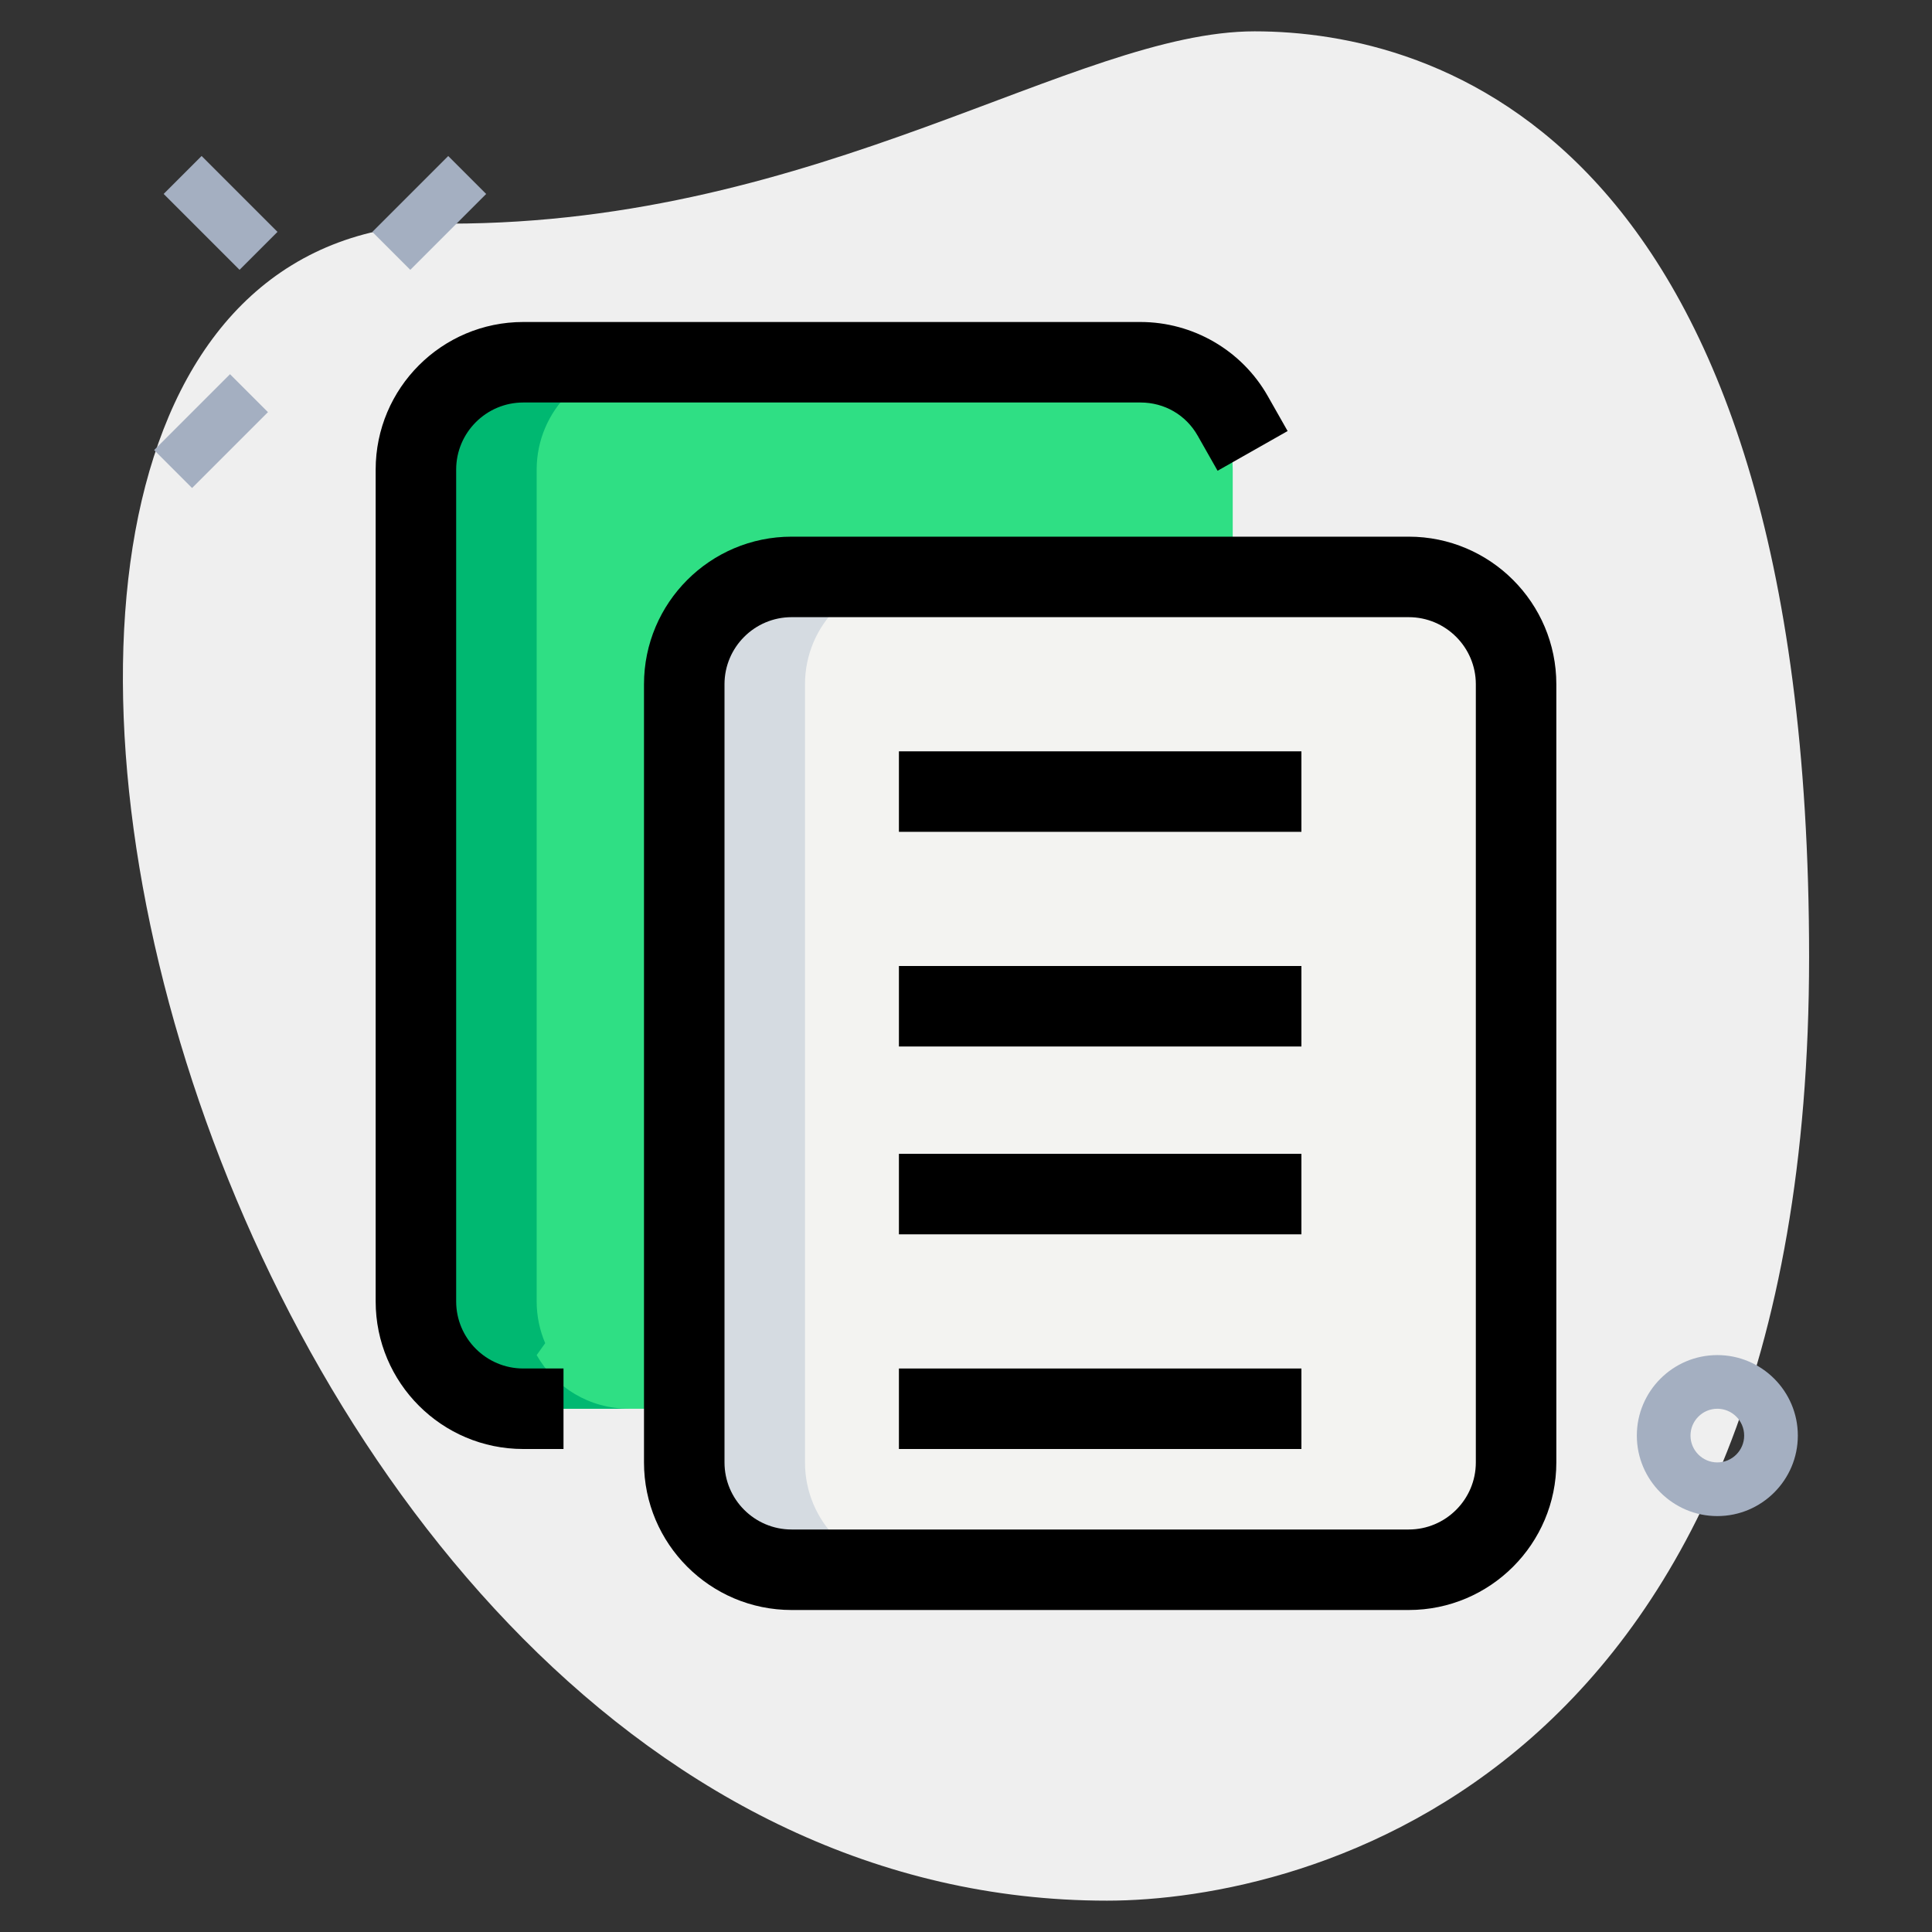
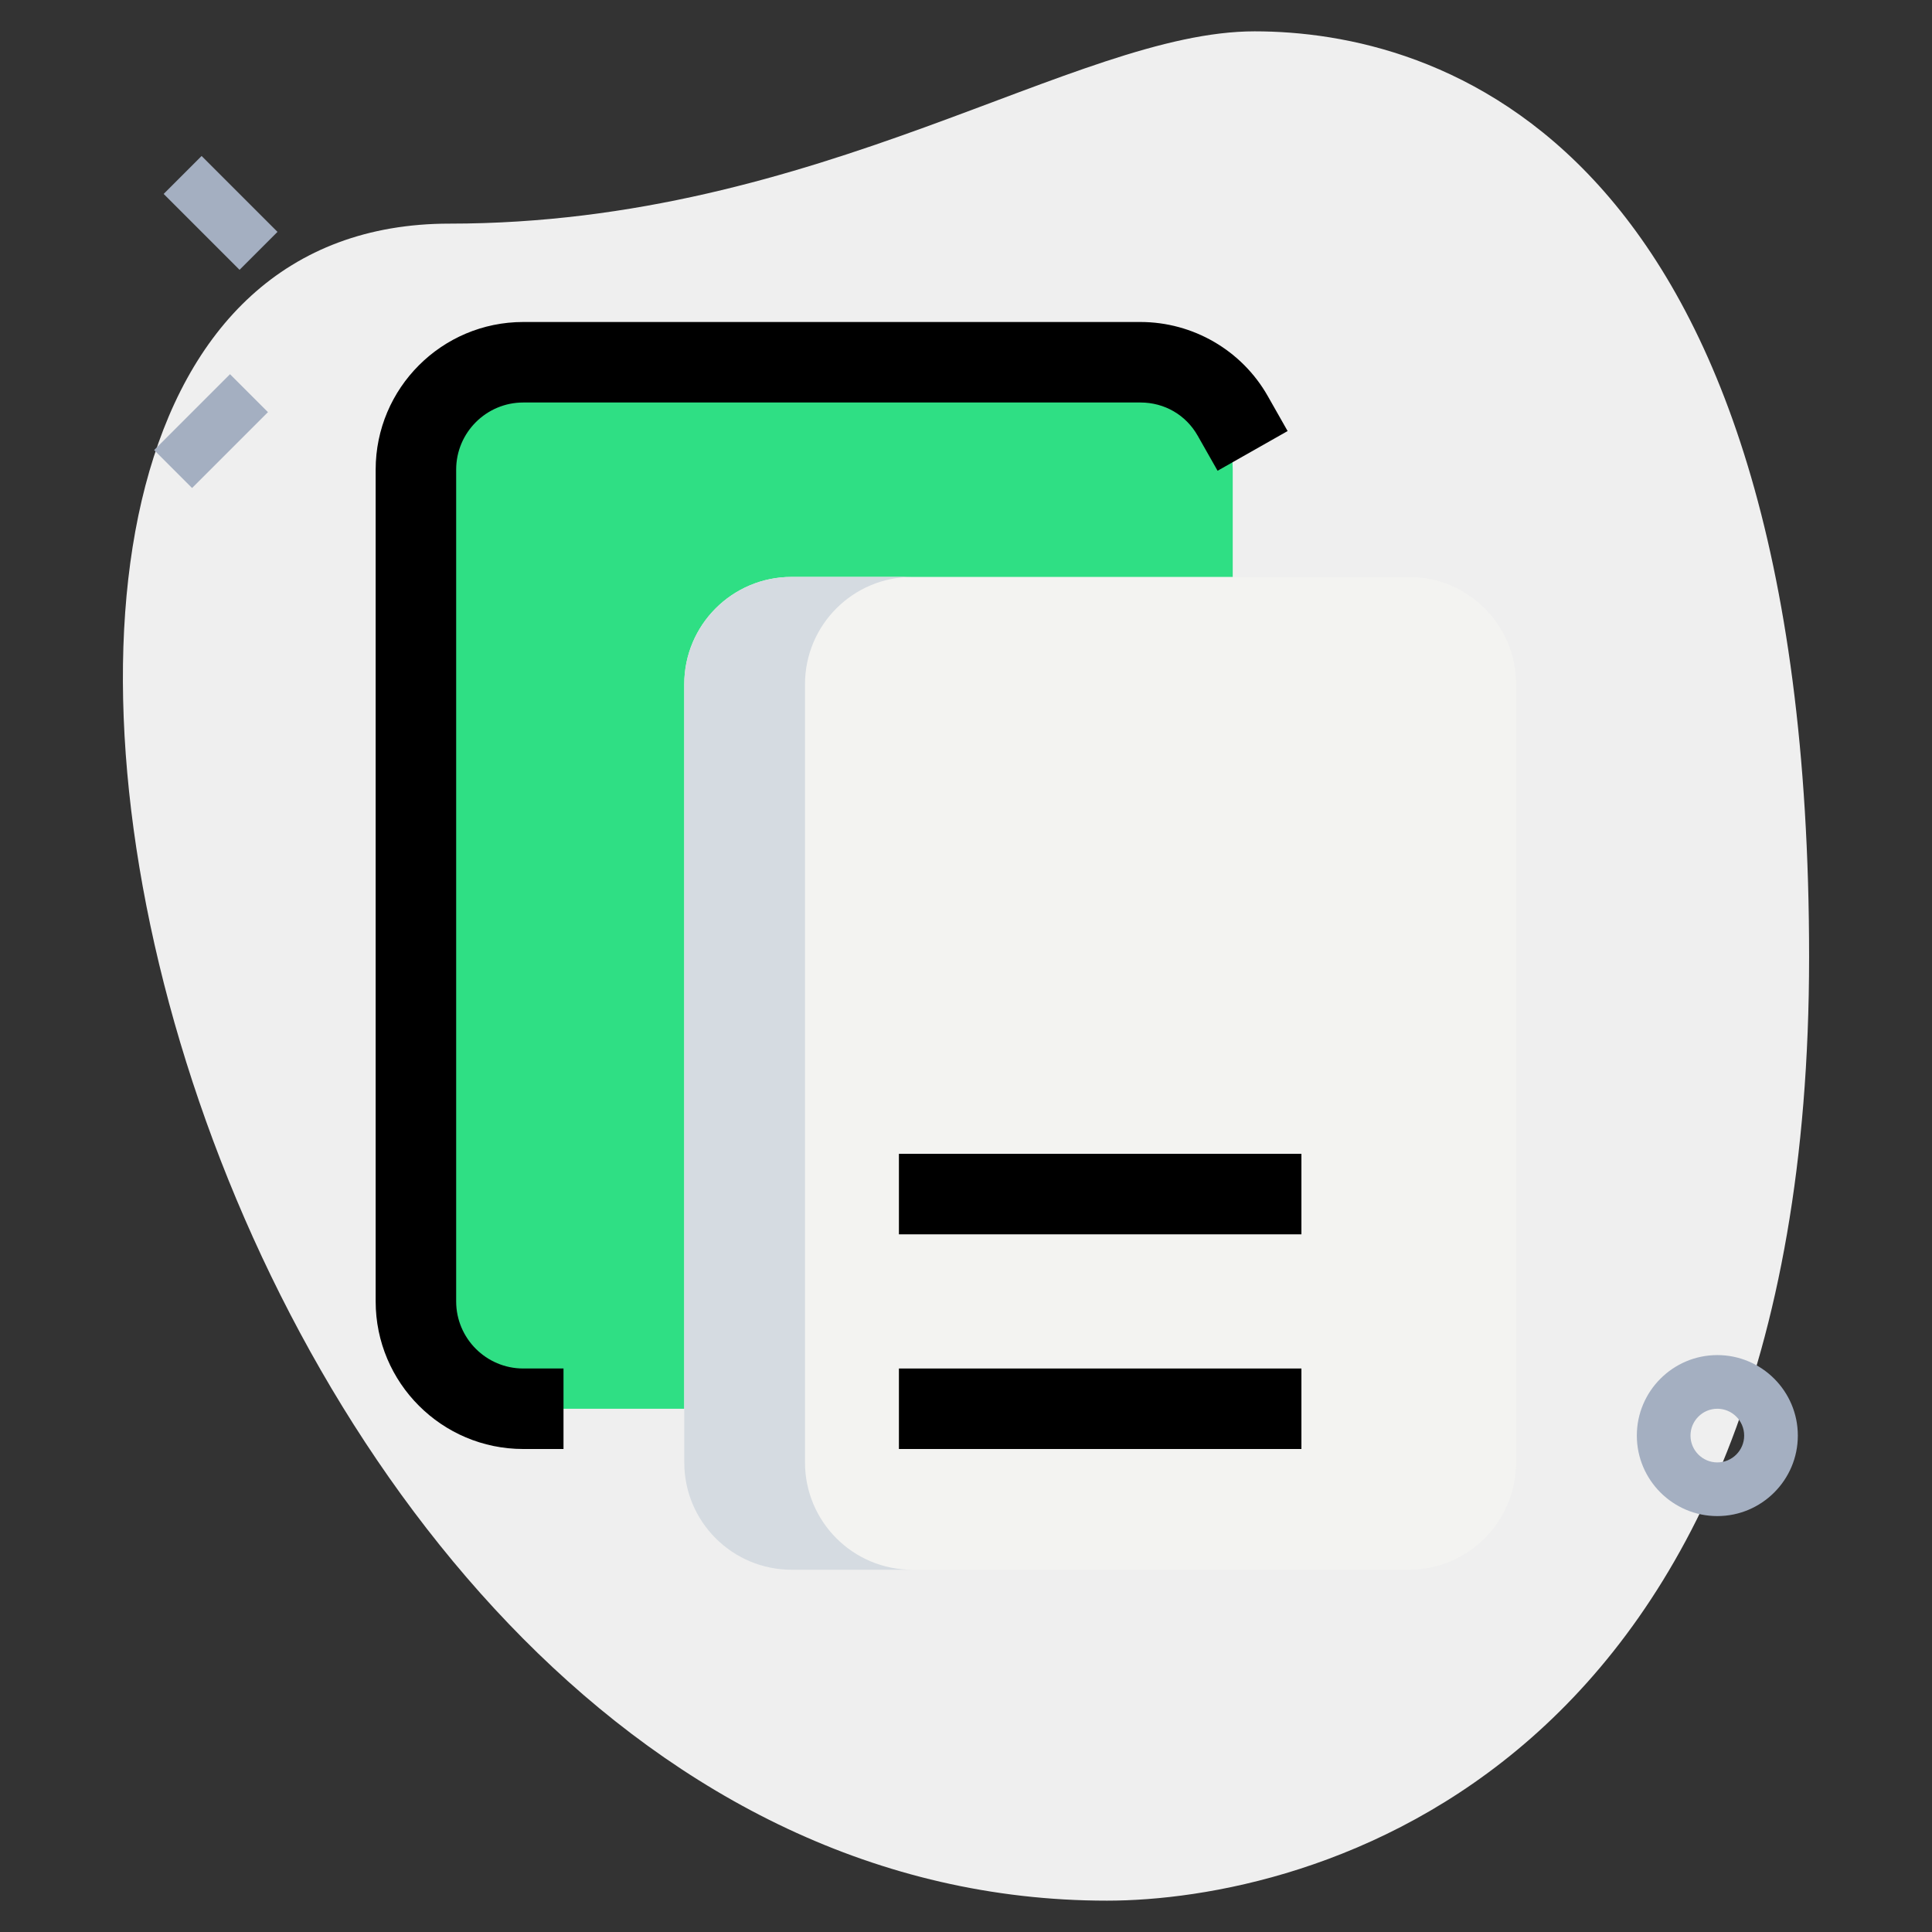
<svg xmlns="http://www.w3.org/2000/svg" version="1.1" viewBox="0 0 512 512">
  <rect x="0" y="0" width="512" height="512" fill="#333333" stroke="none" />
  <defs>
    <style>
      .cls-1 {
        fill: #efefef;
      }

      .cls-2 {
        fill: #a4afc1;
      }

      .cls-3 {
        fill: #2fdf84;
      }

      .cls-4 {
        fill: #d5dbe1;
      }

      .cls-5 {
        fill: #00b871;
      }

      .cls-6 {
        fill: #f3f3f1;
      }
    </style>
  </defs>
  <g>
    <g id="line">
      <path class="cls-1" d="M119.139,59.264c98.375,0,165.931-50.958,213.333-50.958s146.958,27.25,146.958,245.319-133.931,250.069-186.069,250.069c-244.153.014-348.444-444.43-174.222-444.43h0Z" />
      <path class="cls-3" d="M326.684,110.222c-4.836-8.533-13.938-14.222-24.462-14.222h-163.556c-15.644,0-28.444,12.8-28.444,28.444v220.444c0,3.925.811,7.666,2.261,11.065l-2.261,3.157c4.836,8.533,13.938,14.222,24.462,14.222h163.556c15.644,0,28.444-12.8,28.444-28.444V124.444c0-3.925-.811-7.666-2.261-11.065l2.261-3.157Z" />
      <path class="cls-6" d="M401.778,387.556v-206.222c0-15.716-12.729-28.444-28.444-28.444h-163.556c-15.716,0-28.444,12.729-28.444,28.444v206.222c0,15.716,12.729,28.444,28.444,28.444h163.556c15.716,0,28.444-12.729,28.444-28.444Z" />
-       <path class="cls-5" d="M142.222,359.111l2.261-3.157c-1.451-3.399-2.261-7.14-2.261-11.065V124.444c0-15.644,12.8-28.444,28.444-28.444h-32c-15.644,0-28.444,12.8-28.444,28.444v220.444c0,3.925.811,7.666,2.261,11.065l-2.261,3.157c4.836,8.533,13.938,14.222,24.462,14.222h32c-10.524,0-19.627-5.689-24.462-14.222Z" />
      <path class="cls-4" d="M213.333,387.556v-206.222c0-15.716,12.729-28.444,28.444-28.444h-32c-15.716,0-28.444,12.729-28.444,28.444v206.222c0,15.716,12.729,28.444,28.444,28.444h32c-15.716,0-28.444-12.729-28.444-28.444Z" />
-       <path d="M238.222,305.778h106.667v21.333h-106.667v-21.333Z" />
+       <path d="M238.222,305.778h106.667v21.333h-106.667Z" />
      <path d="M238.222,362.667h106.667v21.333h-106.667v-21.333Z" />
-       <path d="M238.222,256h106.667v21.333h-106.667v-21.333Z" />
-       <path d="M238.222,199.111h106.667v21.333h-106.667v-21.333Z" />
      <path d="M149.333,384h-10.667c-21.575,0-39.111-17.536-39.111-39.111V124.444c0-21.575,17.536-39.111,39.111-39.111h163.556c13.938,0,26.88,7.509,33.749,19.627l5.262,9.273-18.56,10.524-5.262-9.273c-3.129-5.532-8.818-8.818-15.189-8.818h-163.556c-9.799,0-17.778,7.979-17.778,17.778v220.444c0,9.799,7.979,17.778,17.778,17.778h10.667v21.333Z" />
-       <path d="M373.333,426.667h-163.556c-21.575,0-39.111-17.536-39.111-39.111v-206.222c0-21.575,17.536-39.111,39.111-39.111h163.556c21.575,0,39.111,17.536,39.111,39.111v206.222c0,21.575-17.536,39.111-39.111,39.111ZM209.778,163.556c-9.799,0-17.778,7.979-17.778,17.778v206.222c0,9.799,7.979,17.778,17.778,17.778h163.556c9.799,0,17.778-7.979,17.778-17.778v-206.222c0-9.799-7.979-17.778-17.778-17.778h-163.556Z" />
      <path class="cls-2" d="M455.111,401.778c-11.762,0-21.333-9.572-21.333-21.333s9.572-21.333,21.333-21.333,21.333,9.572,21.333,21.333-9.572,21.333-21.333,21.333ZM455.111,373.333c-3.925,0-7.111,3.2-7.111,7.111s3.186,7.111,7.111,7.111,7.111-3.2,7.111-7.111-3.186-7.111-7.111-7.111Z" />
-       <path class="cls-2" d="M98.676,61.457l20.11-20.11,10.055,10.055-20.11,20.11-10.055-10.055Z" />
      <path class="cls-2" d="M40.848,119.275l20.11-20.11,10.055,10.055-20.11,20.11-10.055-10.055Z" />
      <path class="cls-2" d="M43.372,51.395l10.055-10.055,20.11,20.11-10.055,10.055-20.11-20.11Z" />
    </g>
  </g>
</svg>